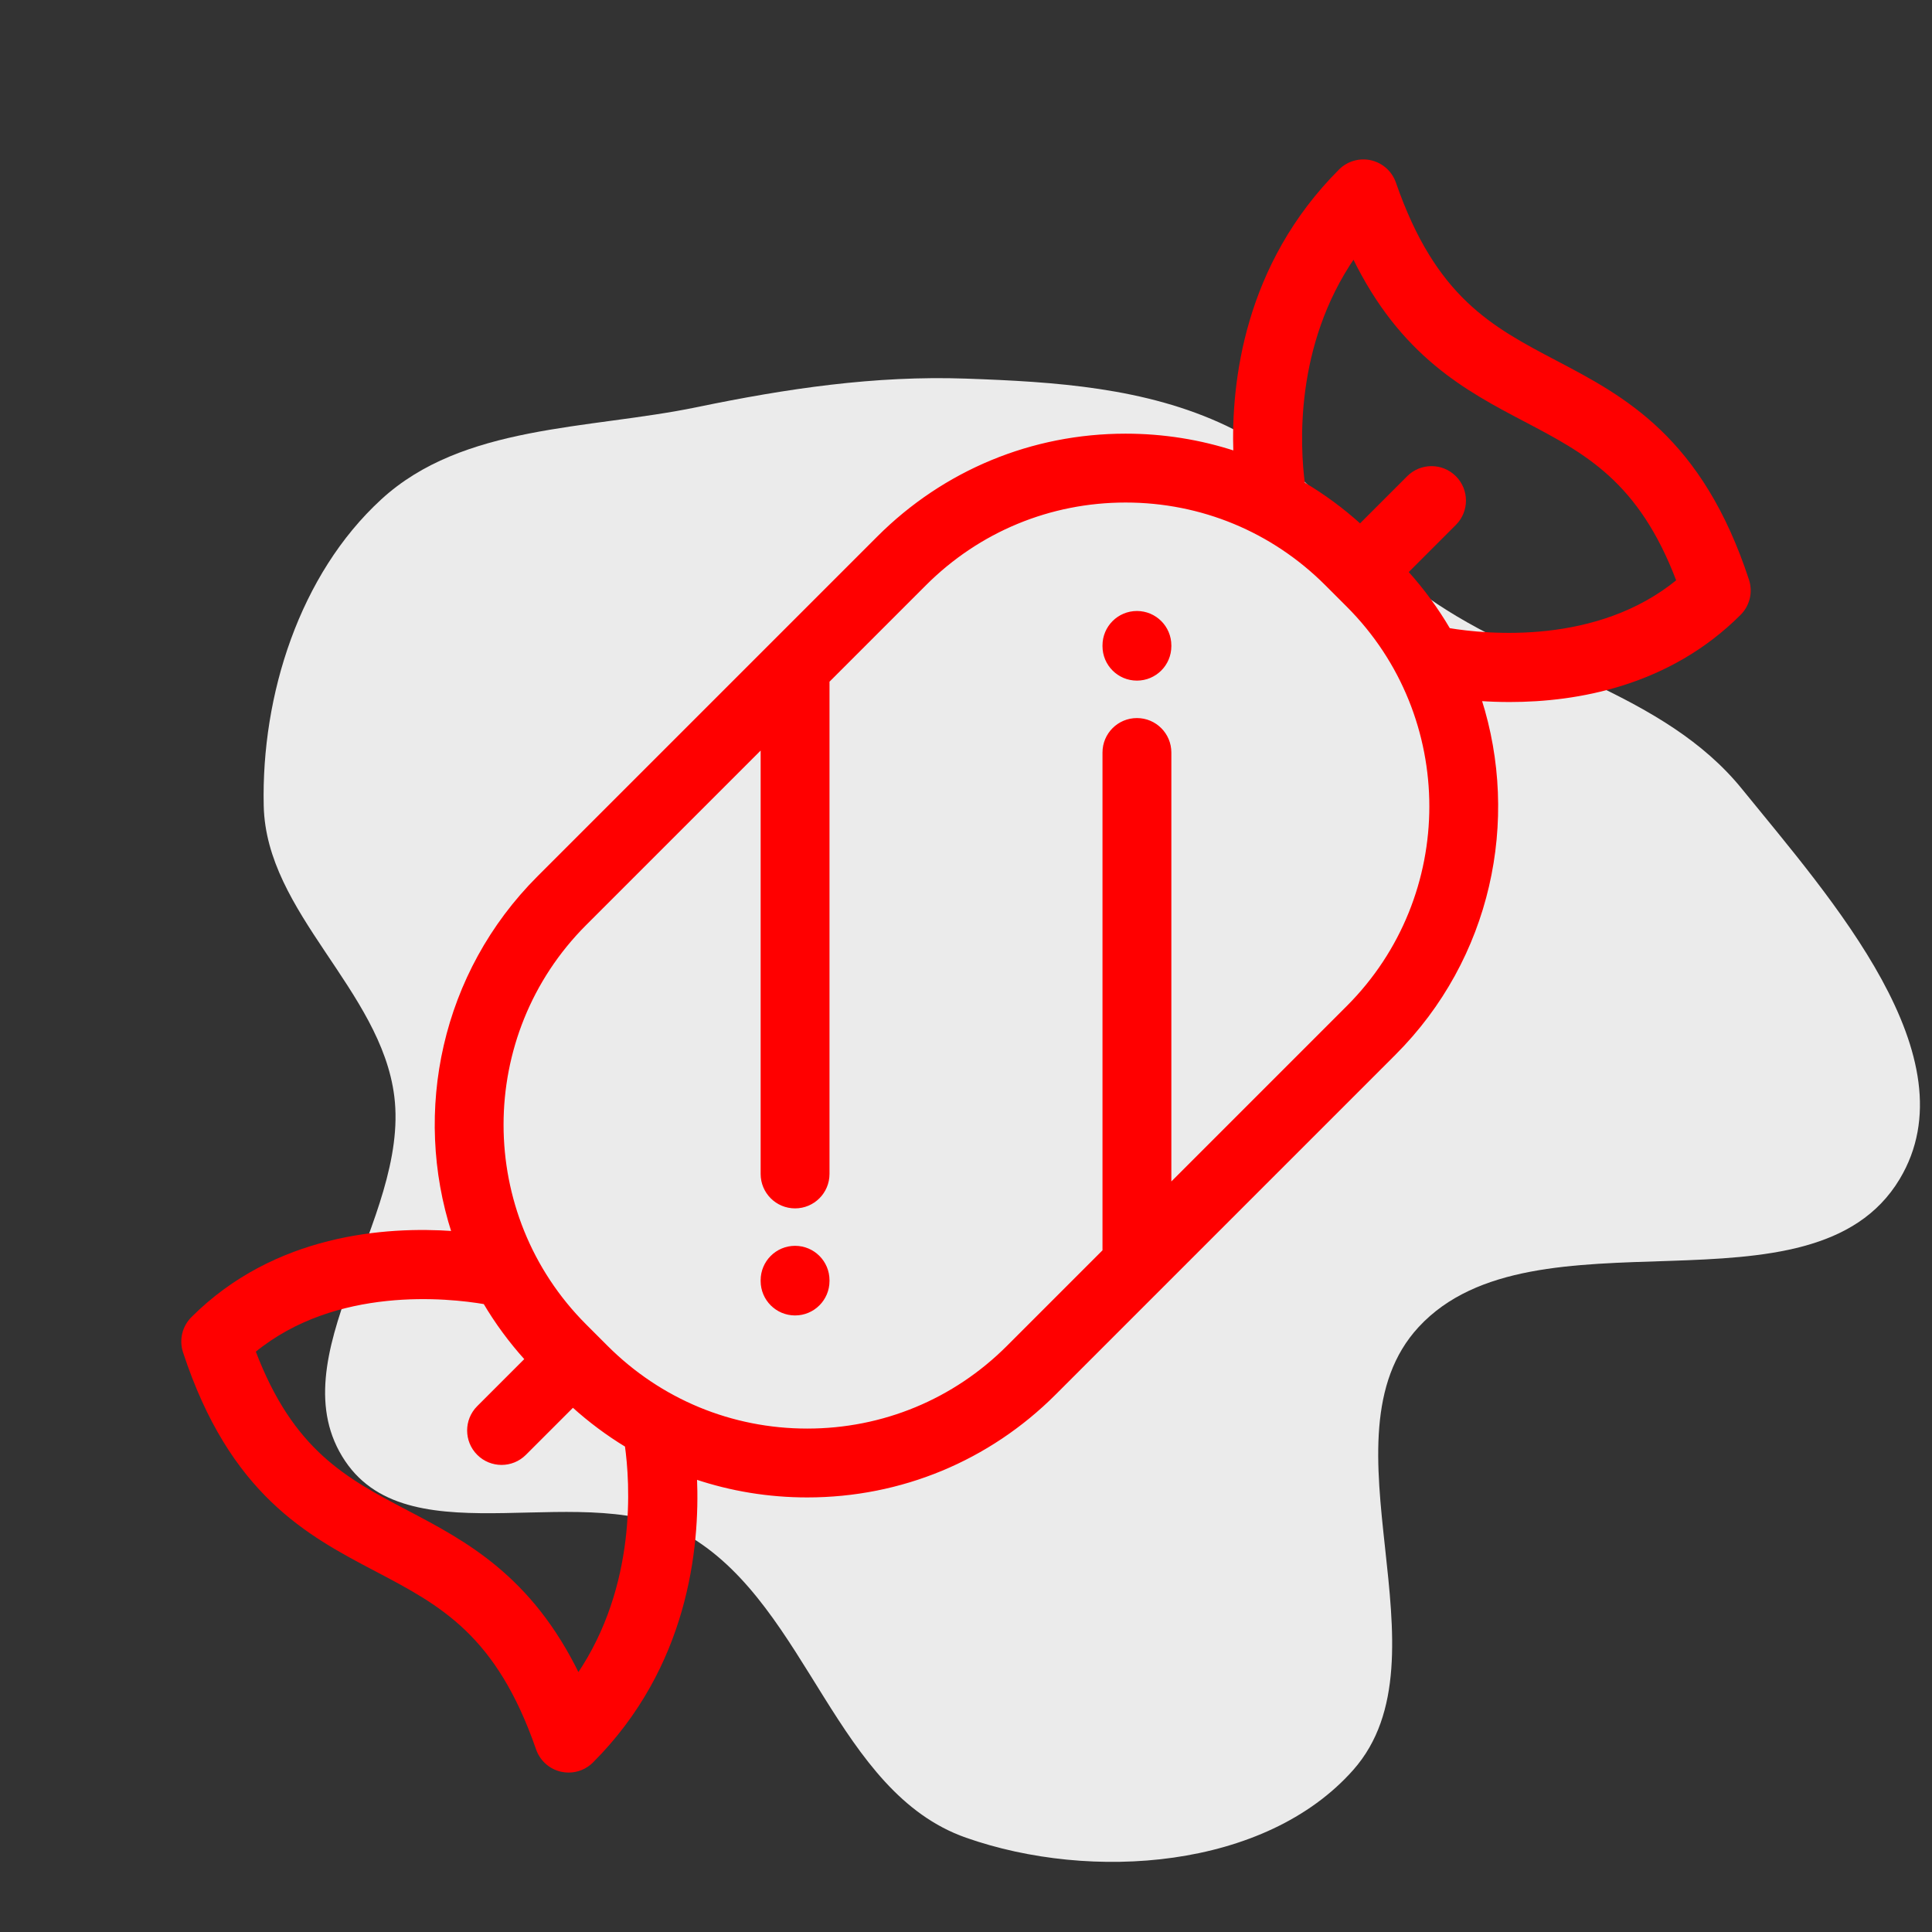
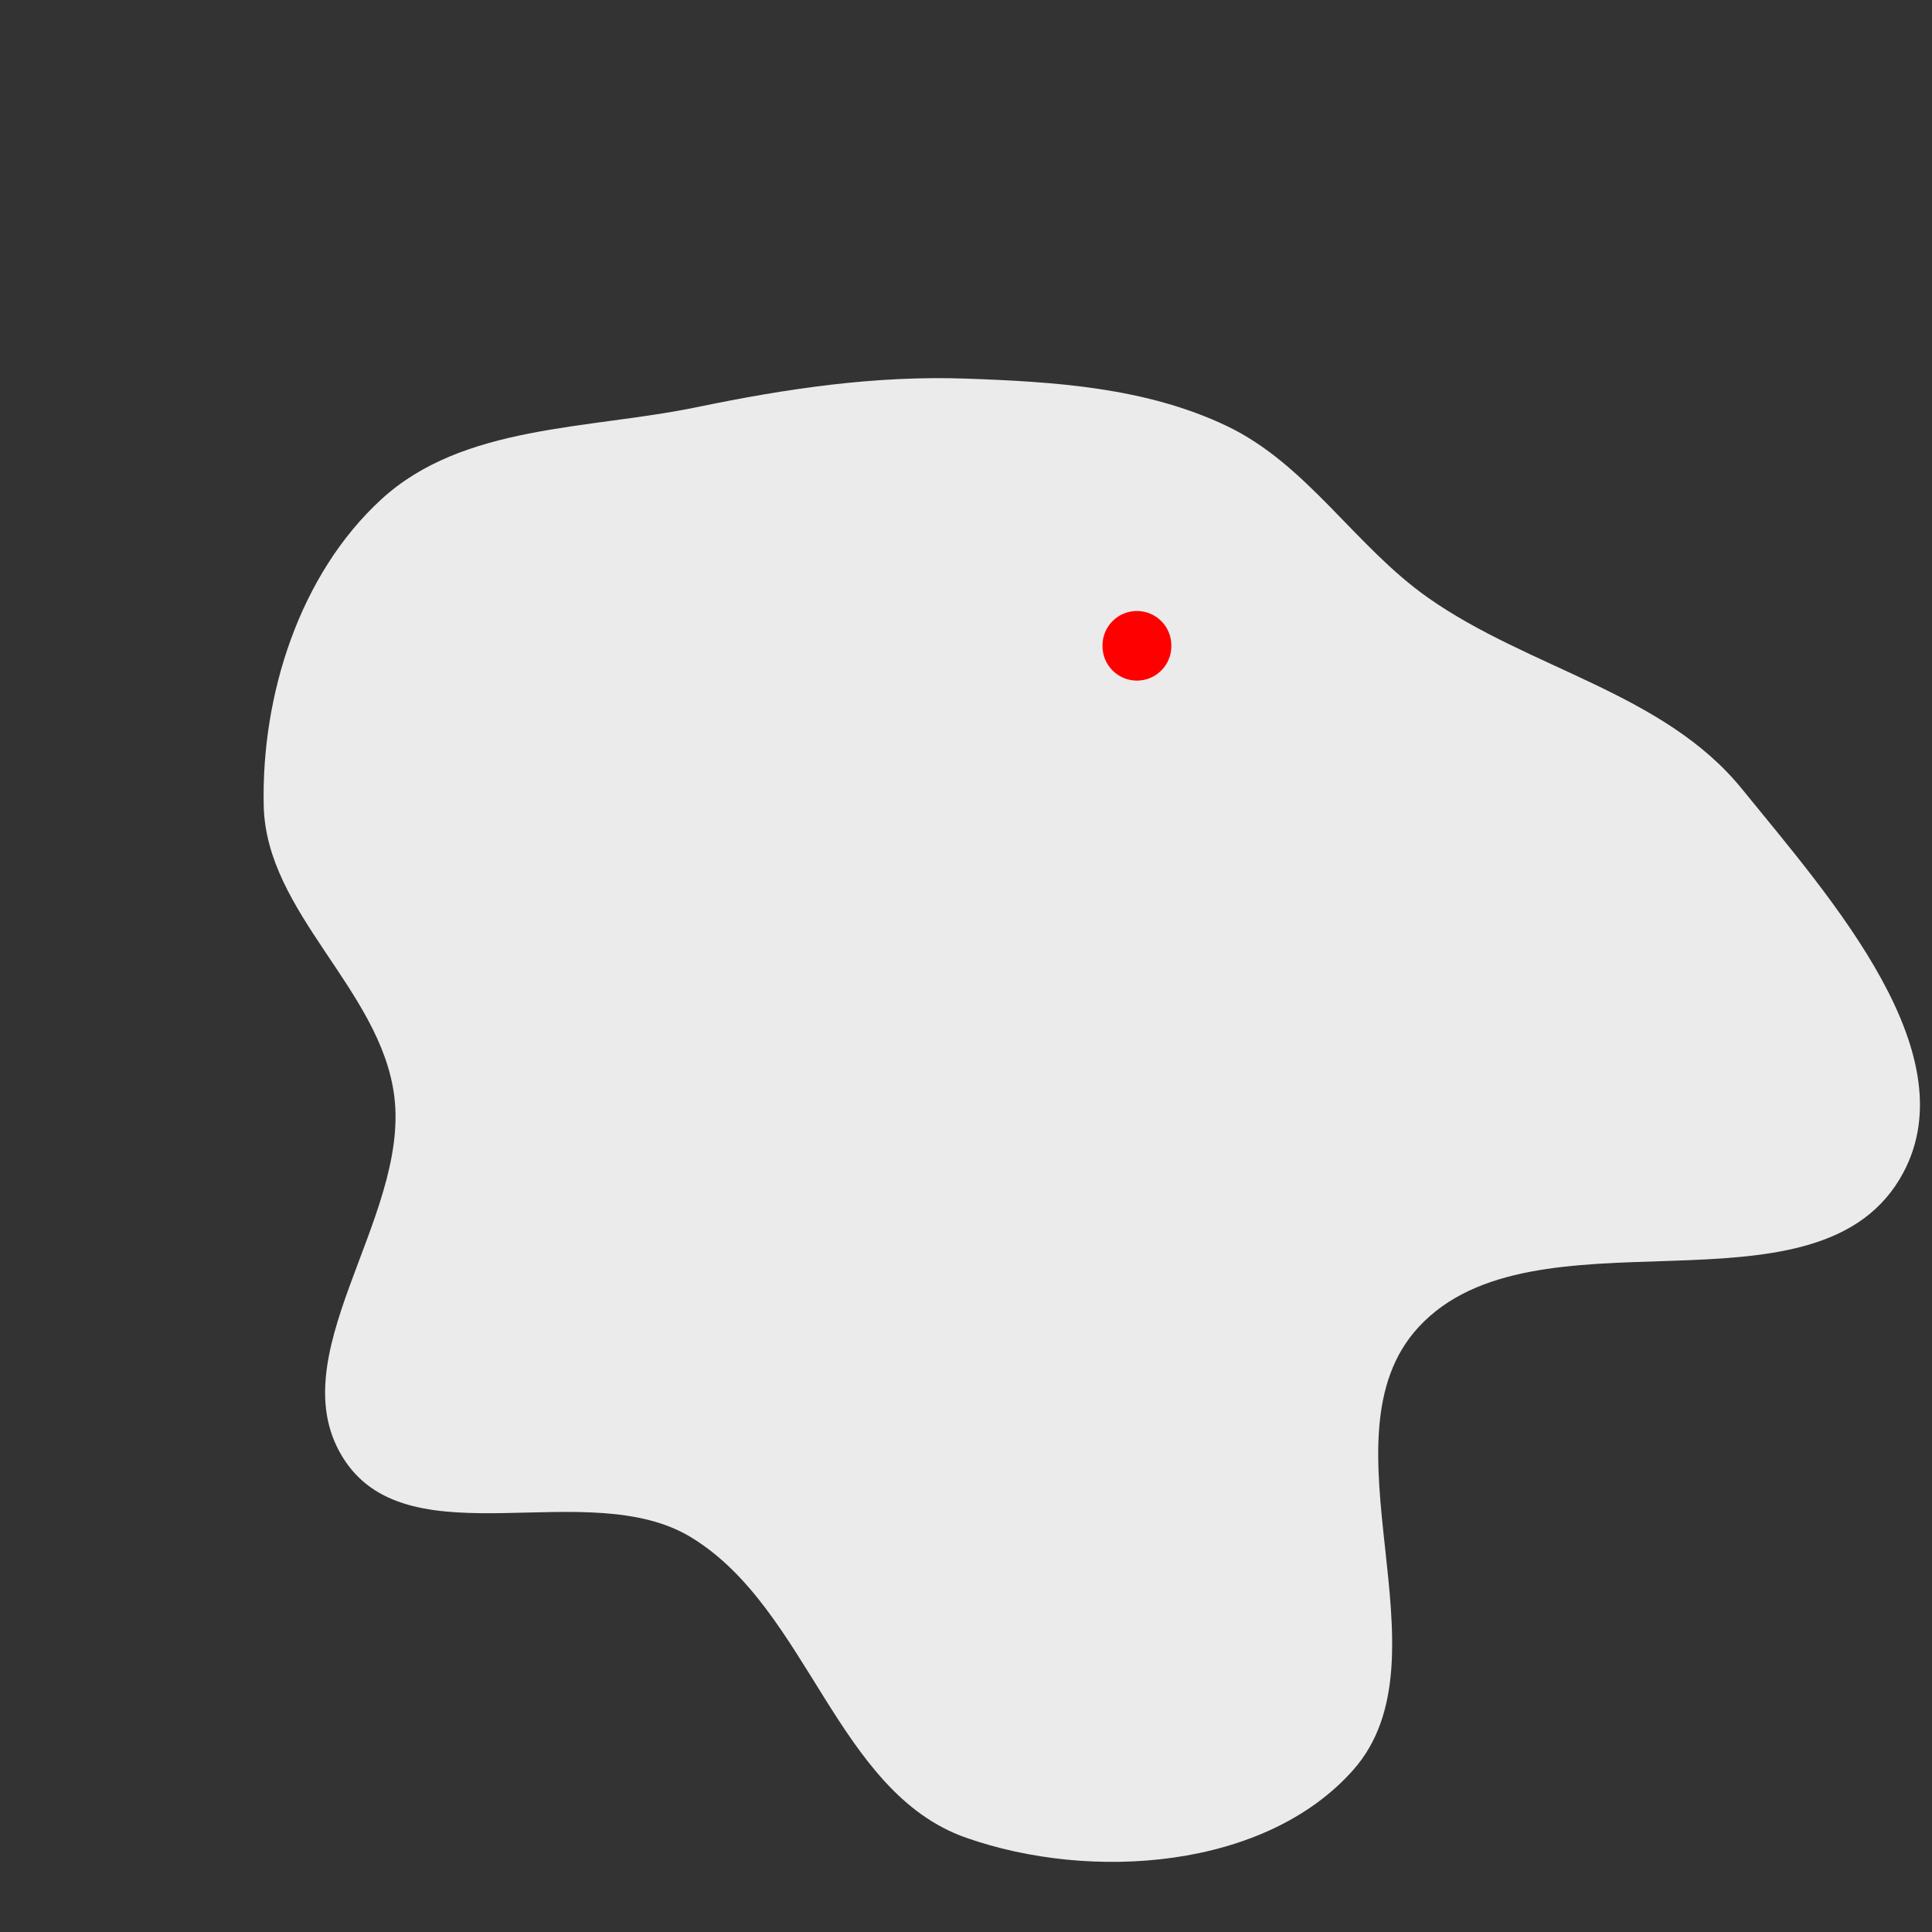
<svg xmlns="http://www.w3.org/2000/svg" fill="#ff0000" height="90px" width="90px" version="1.1" id="Layer_1" viewBox="-51.2 -51.2 614.40 614.40" xml:space="preserve" stroke="#ff0000">
  <rect x="-51.2" y="-51.2" width="614.40" height="614.40" fill="#333333" stroke="none" />
  <g id="SVGRepo_bgCarrier" stroke-width="0">
    <path transform="translate(-51.2, -51.2), scale(19.2)" d="M16,30.438C18.073,31.167,20.955,30.962,22.413,29.317C24.074,27.443,21.798,23.818,23.498,21.979C25.408,19.914,30.016,21.941,31.464,19.53C32.676,17.512,30.335,14.894,28.852,13.067C27.557,11.47,25.332,11.082,23.651,9.899C22.439,9.045,21.649,7.686,20.31,7.051C18.974,6.418,17.477,6.323,16,6.271C14.488,6.218,13.024,6.437,11.542,6.744C9.741,7.116,7.665,7.028,6.312,8.274C4.962,9.515,4.327,11.512,4.368,13.345C4.407,15.127,6.311,16.393,6.531,18.161C6.784,20.203,4.569,22.494,5.717,24.2C6.822,25.842,9.751,24.434,11.444,25.461C13.391,26.642,13.851,29.683,16,30.438" fill="#ebebeb" strokewidth="0" />
  </g>
  <g id="SVGRepo_tracerCarrier" stroke-linecap="round" stroke-linejoin="round" />
  <g id="SVGRepo_iconCarrier">
    <g>
      <g>
-         <path d="M310.355,143.602c-5.77,0-10.449,4.678-10.449,10.449v0.245c0,5.771,4.679,10.449,10.449,10.449 c5.771,0,10.449-4.678,10.449-10.449v-0.245C320.804,148.28,316.125,143.602,310.355,143.602z" />
+         <path d="M310.355,143.602c-5.77,0-10.449,4.678-10.449,10.449v0.245c0,5.771,4.679,10.449,10.449,10.449 c5.771,0,10.449-4.678,10.449-10.449v-0.245C320.804,148.28,316.125,143.602,310.355,143.602" />
      </g>
    </g>
    <g>
      <g>
-         <path d="M201.643,345.486c-5.77,0-10.449,4.678-10.449,10.449v0.245c0,5.771,4.679,10.449,10.449,10.449 c5.771,0,10.449-4.678,10.449-10.449v-0.245C212.092,350.164,207.414,345.486,201.643,345.486z" />
-       </g>
+         </g>
    </g>
    <g>
      <g>
-         <path d="M504.525,133.324c-14.803-45.128-39.322-58.013-60.954-69.379c-20.737-10.897-38.645-20.308-51.325-56.916 c-1.179-3.401-4.025-5.957-7.533-6.764c-3.505-0.806-7.184,0.249-9.729,2.794c-30.129,30.129-34.208,67.554-33.465,89.666 c-11.07-3.628-22.765-5.514-34.753-5.514c-29.703,0-57.628,11.567-78.632,32.57L120.07,227.845 c-30.505,30.505-39.548,74.468-27.13,112.954c-21.356-1.508-56.602,0.908-82.926,27.231c-2.786,2.787-3.767,6.902-2.54,10.645 c14.803,45.128,39.322,58.013,60.954,69.379c20.737,10.897,38.645,20.308,51.325,56.916c1.179,3.401,4.025,5.957,7.533,6.764 c0.776,0.179,1.561,0.265,2.341,0.265c2.74,0,5.407-1.078,7.388-3.06c30.124-30.125,33.898-67.862,32.935-90.227 c11.312,3.806,23.288,5.788,35.57,5.788c29.703,0,57.628-11.567,78.633-32.57l108.064-108.064 c30.42-30.421,39.494-74.229,27.226-112.637c2.911,0.197,6.072,0.322,9.429,0.322c21.319,0,50.507-4.977,73.113-27.581 C504.771,141.183,505.752,137.067,504.525,133.324z M132.682,481.541c-15.22-31.325-35.947-42.219-54.532-51.985 c-19.509-10.252-36.516-19.191-48.59-51.07c25.999-21.336,61.919-17.39,73.393-15.428c3.736,6.323,8.162,12.346,13.253,17.974 l-15.292,15.292c-4.08,4.08-4.08,10.697,0,14.778c2.041,2.041,4.715,3.06,7.388,3.06c2.674,0,5.348-1.02,7.388-3.06l15.291-15.291 c5.315,4.811,11.015,9.063,17.036,12.714C149.63,420.064,152.017,453.069,132.682,481.541z M377.44,269.089l-56.636,56.636V188.1 c0-5.771-4.679-10.449-10.449-10.449c-5.77,0-10.449,4.678-10.449,10.449v158.524l-30.531,30.531 c-17.056,17.057-39.733,26.45-63.855,26.45s-46.8-9.394-63.856-26.45l-6.818-6.818c-35.21-35.21-35.209-92.502,0.001-127.713 l56.347-56.347v135.855c0,5.771,4.679,10.449,10.449,10.449c5.771,0,10.449-4.678,10.449-10.449V165.378l30.818-30.818 c17.056-17.056,39.732-26.45,63.854-26.45c24.12,0,46.798,9.394,63.854,26.45l6.82,6.82 C412.649,176.59,412.65,233.88,377.44,269.089z M409.545,149.026c-3.774-6.448-8.252-12.595-13.434-18.328l15.323-15.323 c4.08-4.08,4.08-10.697,0-14.778c-4.081-4.08-10.696-4.08-14.778,0l-15.32,15.32c-5.614-5.087-11.665-9.537-18.062-13.323 c-1.517-11.586-3.466-43.883,16.017-72.19c15.222,31.367,35.962,42.266,54.558,52.038c19.509,10.252,36.516,19.191,48.59,51.07 C456.807,154.549,421.533,151.011,409.545,149.026z" />
-       </g>
+         </g>
    </g>
  </g>
</svg>